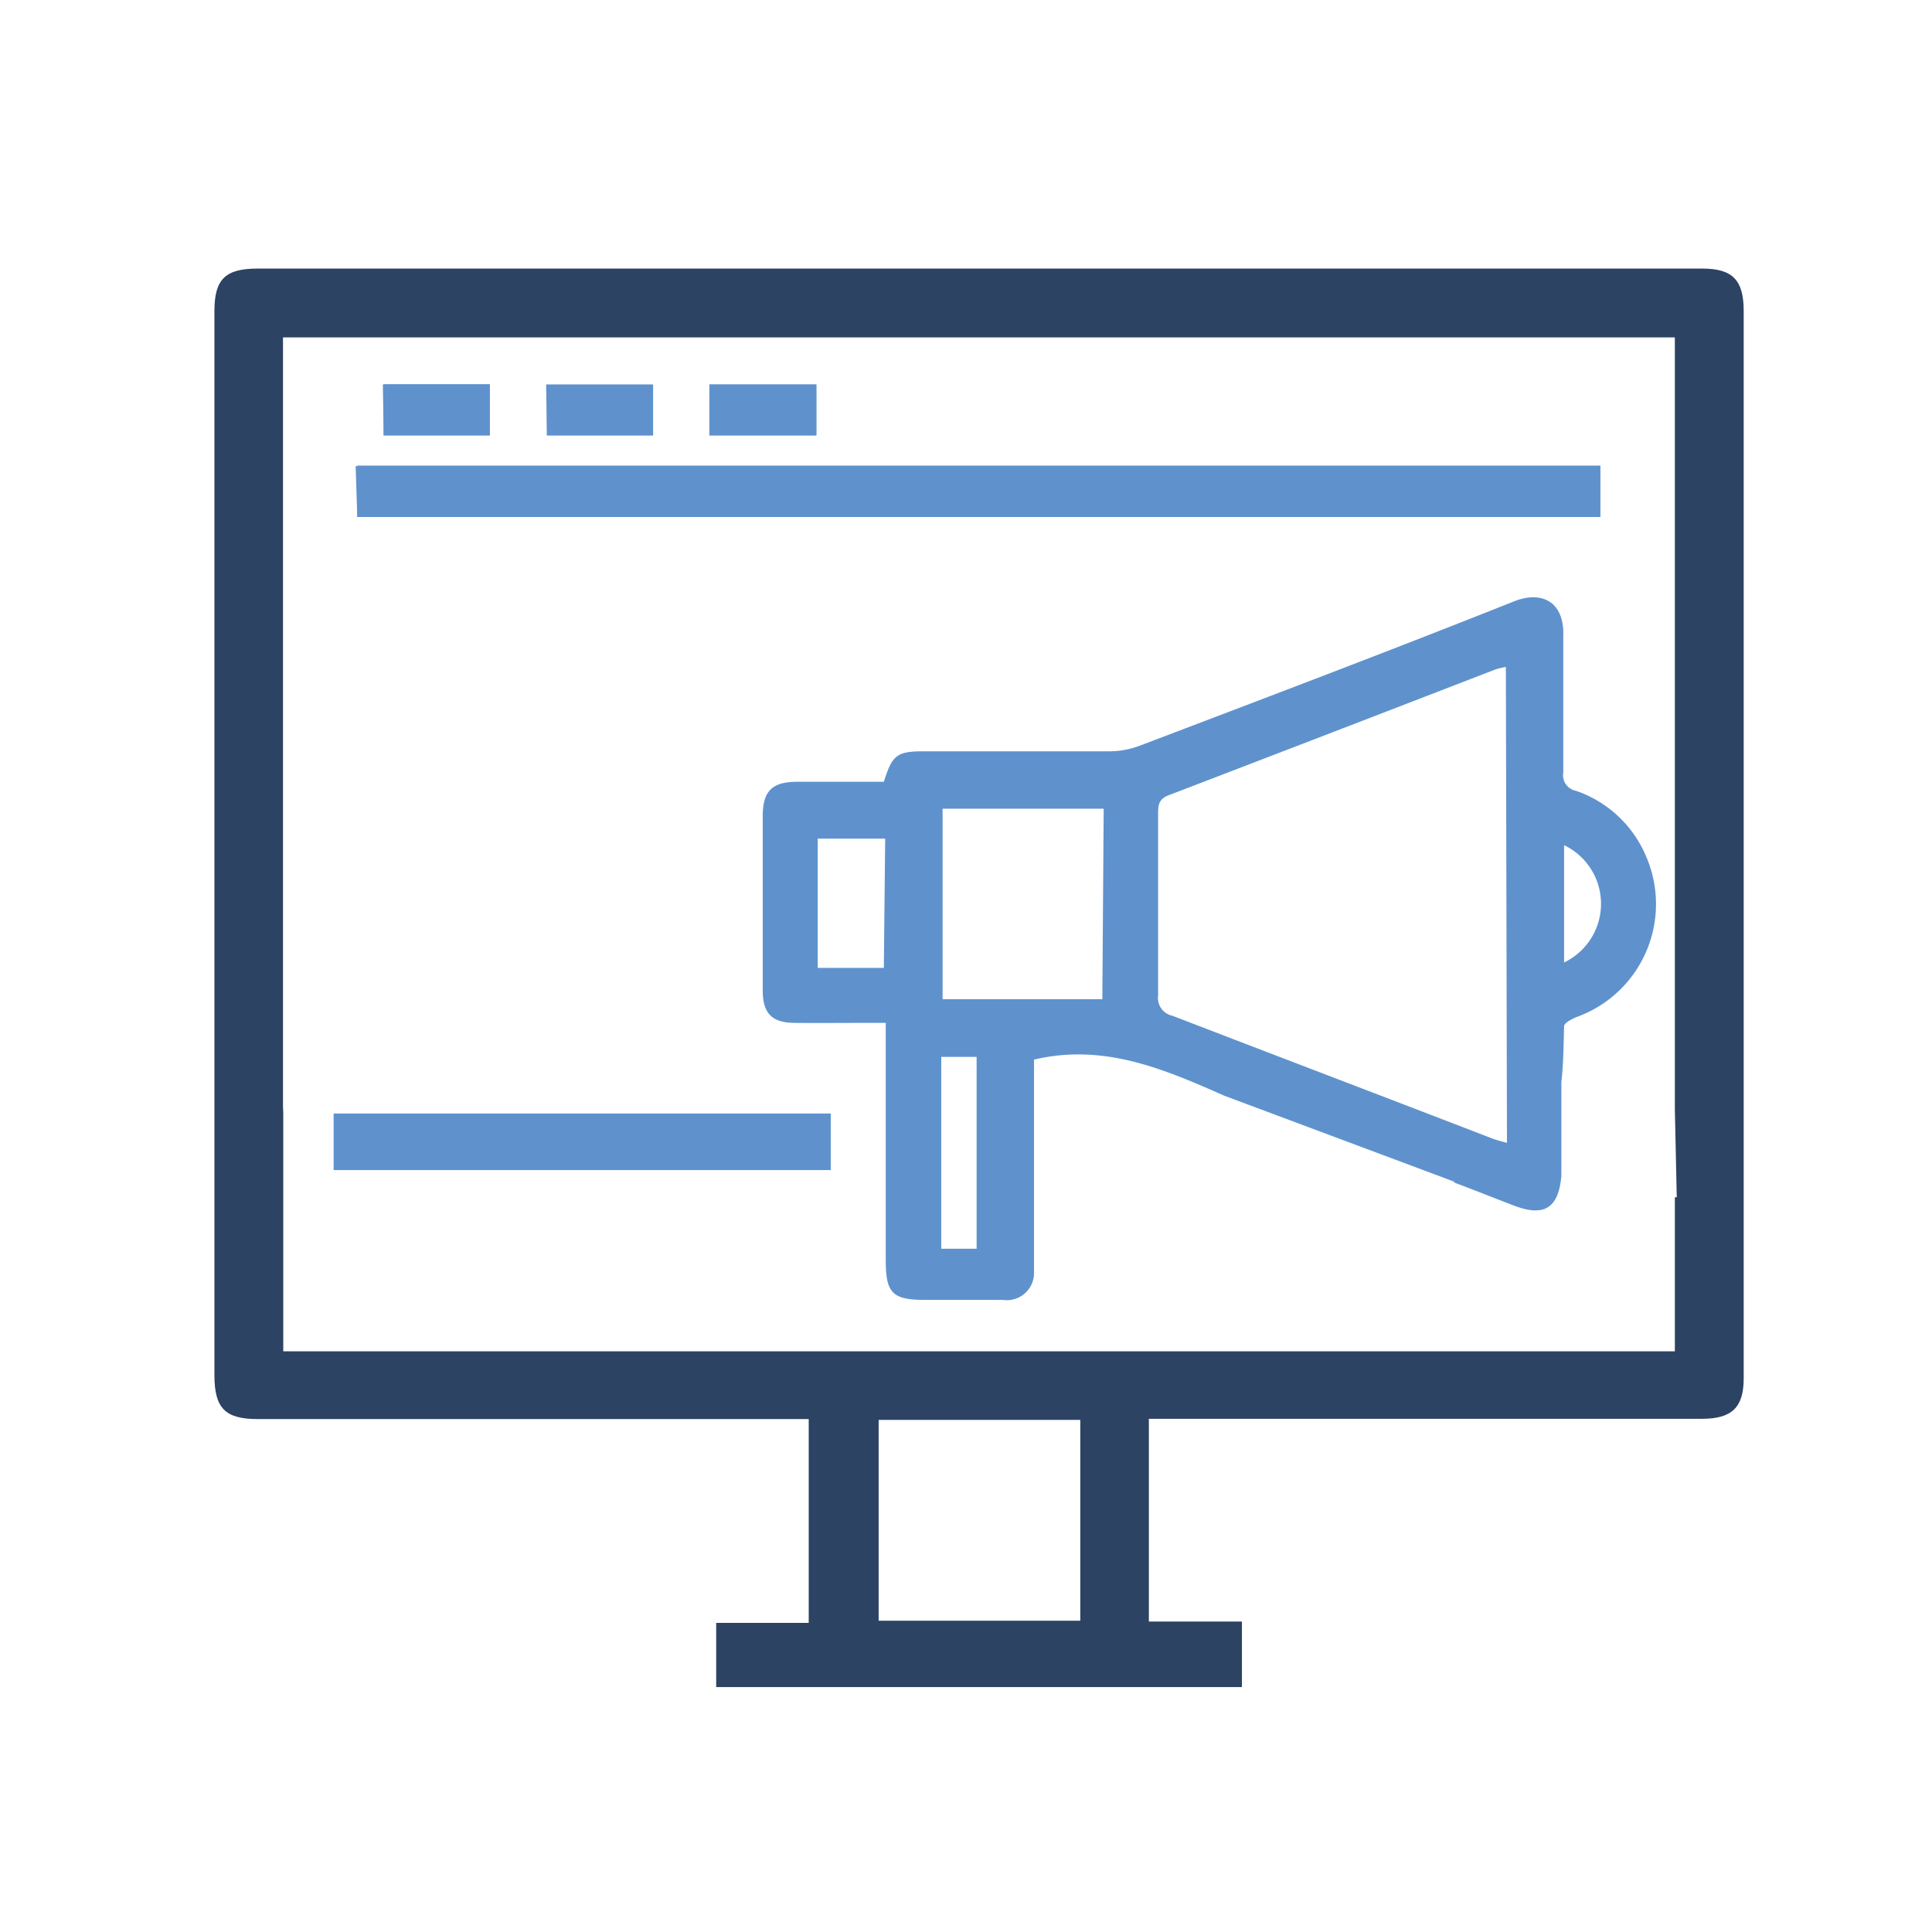
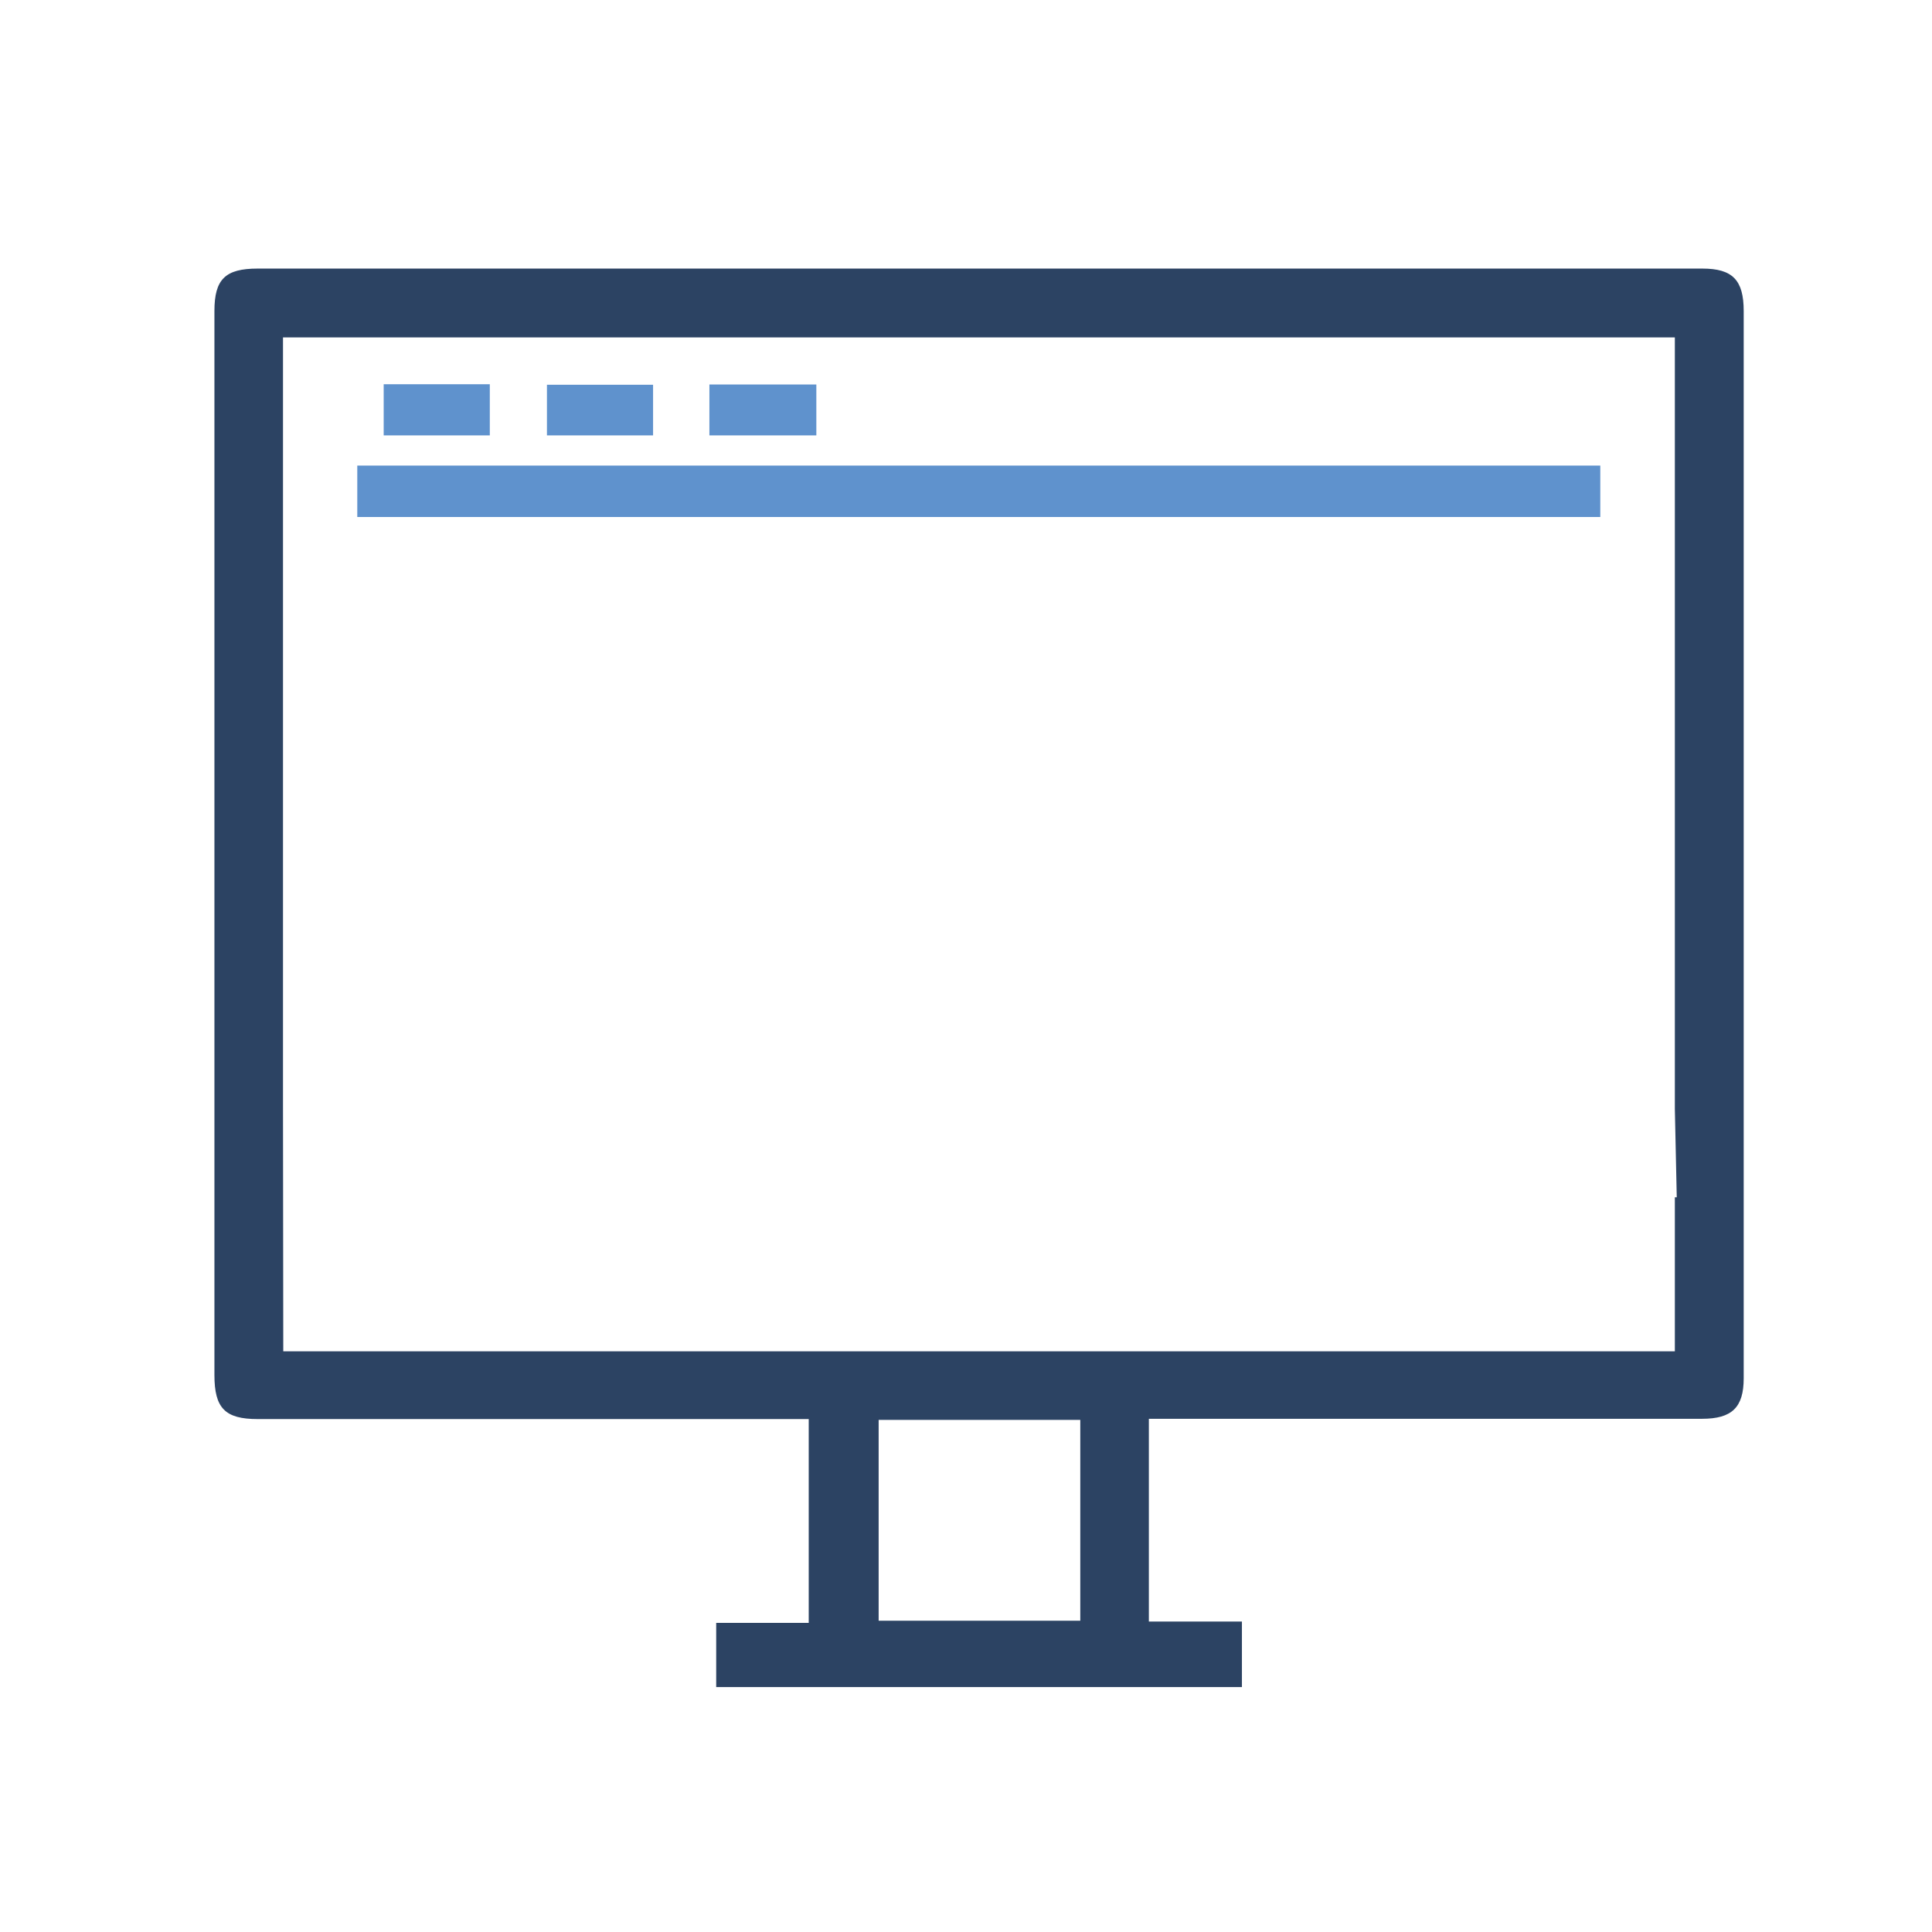
<svg xmlns="http://www.w3.org/2000/svg" viewBox="0 0 71 71">
  <g data-name="Capa 2">
    <g data-name="Capa 1">
-       <path d="M12.26 40.92V43h18.27v-2.08Z" style="fill:#5f92cd" />
-       <path d="M62.56 9.87H9.47c-1.19 0-1.59.39-1.59 1.56v39.1c0 1.22.39 1.62 1.59 1.62h20.25v7.49h-3.4V62h19.32v-2.41h-3.42v-7.45h20.33c1.1 0 1.53-.42 1.53-1.49V11.43c0-1.14-.41-1.56-1.52-1.56ZM32.29 59.56v-7.38h7.41v7.38ZM10.4 40.67V12.4h51.15v28.35l.07 3.25h-.07v5.66H10.41v-8.74Z" style="fill:#2c4363" />
-       <path d="M57.48 37.71c0-.12.31-.28.5-.35a4.41 4.41 0 0 0 2.5-5.92 4.31 4.31 0 0 0-2.57-2.38.58.58 0 0 1-.46-.67v-5c.05-1.27-.78-1.7-1.81-1.29-4.57 1.82-9.17 3.56-13.77 5.31a3.16 3.16 0 0 1-1.08.2h-6.84c-1 0-1.16.14-1.47 1.12H29.3c-.93 0-1.27.34-1.27 1.27v6.4c0 .83.33 1.18 1.15 1.19s1.78 0 2.67 0h.7v8.71c0 1.22.24 1.47 1.44 1.47h2.86a1 1 0 0 0 1.15-.95v-7.88c2.58-.61 4.8.36 7 1.33l8.48 3.17h-.09c.76.28 1.5.58 2.26.87 1.11.42 1.63.08 1.73-1.11a1.34 1.34 0 0 1 0-.16v-3.28c.08-.7.08-1.37.1-2.05Zm0-6.65a2.39 2.39 0 0 1 0 4.31Zm-25 4.51h-2.43v-4.75h2.48Zm3.41 10.32h-1.3v-7.05h1.3Zm4.62-9.17h-5.87v-7h5.92ZM55.38 42c-.21-.06-.38-.1-.54-.16-3.91-1.51-7.83-3-11.75-4.51a.67.67 0 0 1-.53-.75v-6.71c0-.32.05-.52.4-.65q6-2.3 12-4.62a3 3 0 0 1 .38-.09ZM26.07 14.13H30V16h-3.93Zm-6 0H24V16h-3.9Zm-6 0H18V16h-3.9Zm-1 3h45.74V19H13.13Z" style="fill:#5f92cd" />
+       <path d="M62.56 9.87H9.47c-1.19 0-1.59.39-1.59 1.56v39.1c0 1.22.39 1.62 1.59 1.62h20.25v7.49h-3.4V62h19.32v-2.41h-3.42v-7.45h20.33c1.1 0 1.53-.42 1.53-1.49V11.43c0-1.14-.41-1.56-1.52-1.56ZM32.29 59.56v-7.38h7.41v7.38ZM10.4 40.67V12.4h51.15v28.35l.07 3.25h-.07v5.66H10.41Z" style="fill:#2c4363" />
      <path d="M58.81 17.11H13.13V19h45.68ZM18 14.12h-3.9V16H18Zm6 .02h-3.9V16H24Zm6-.01h-3.93V16H30Z" style="fill:#5f92cd" />
      <path style="fill:none" d="M0 0h71v71H0z" />
    </g>
  </g>
</svg>